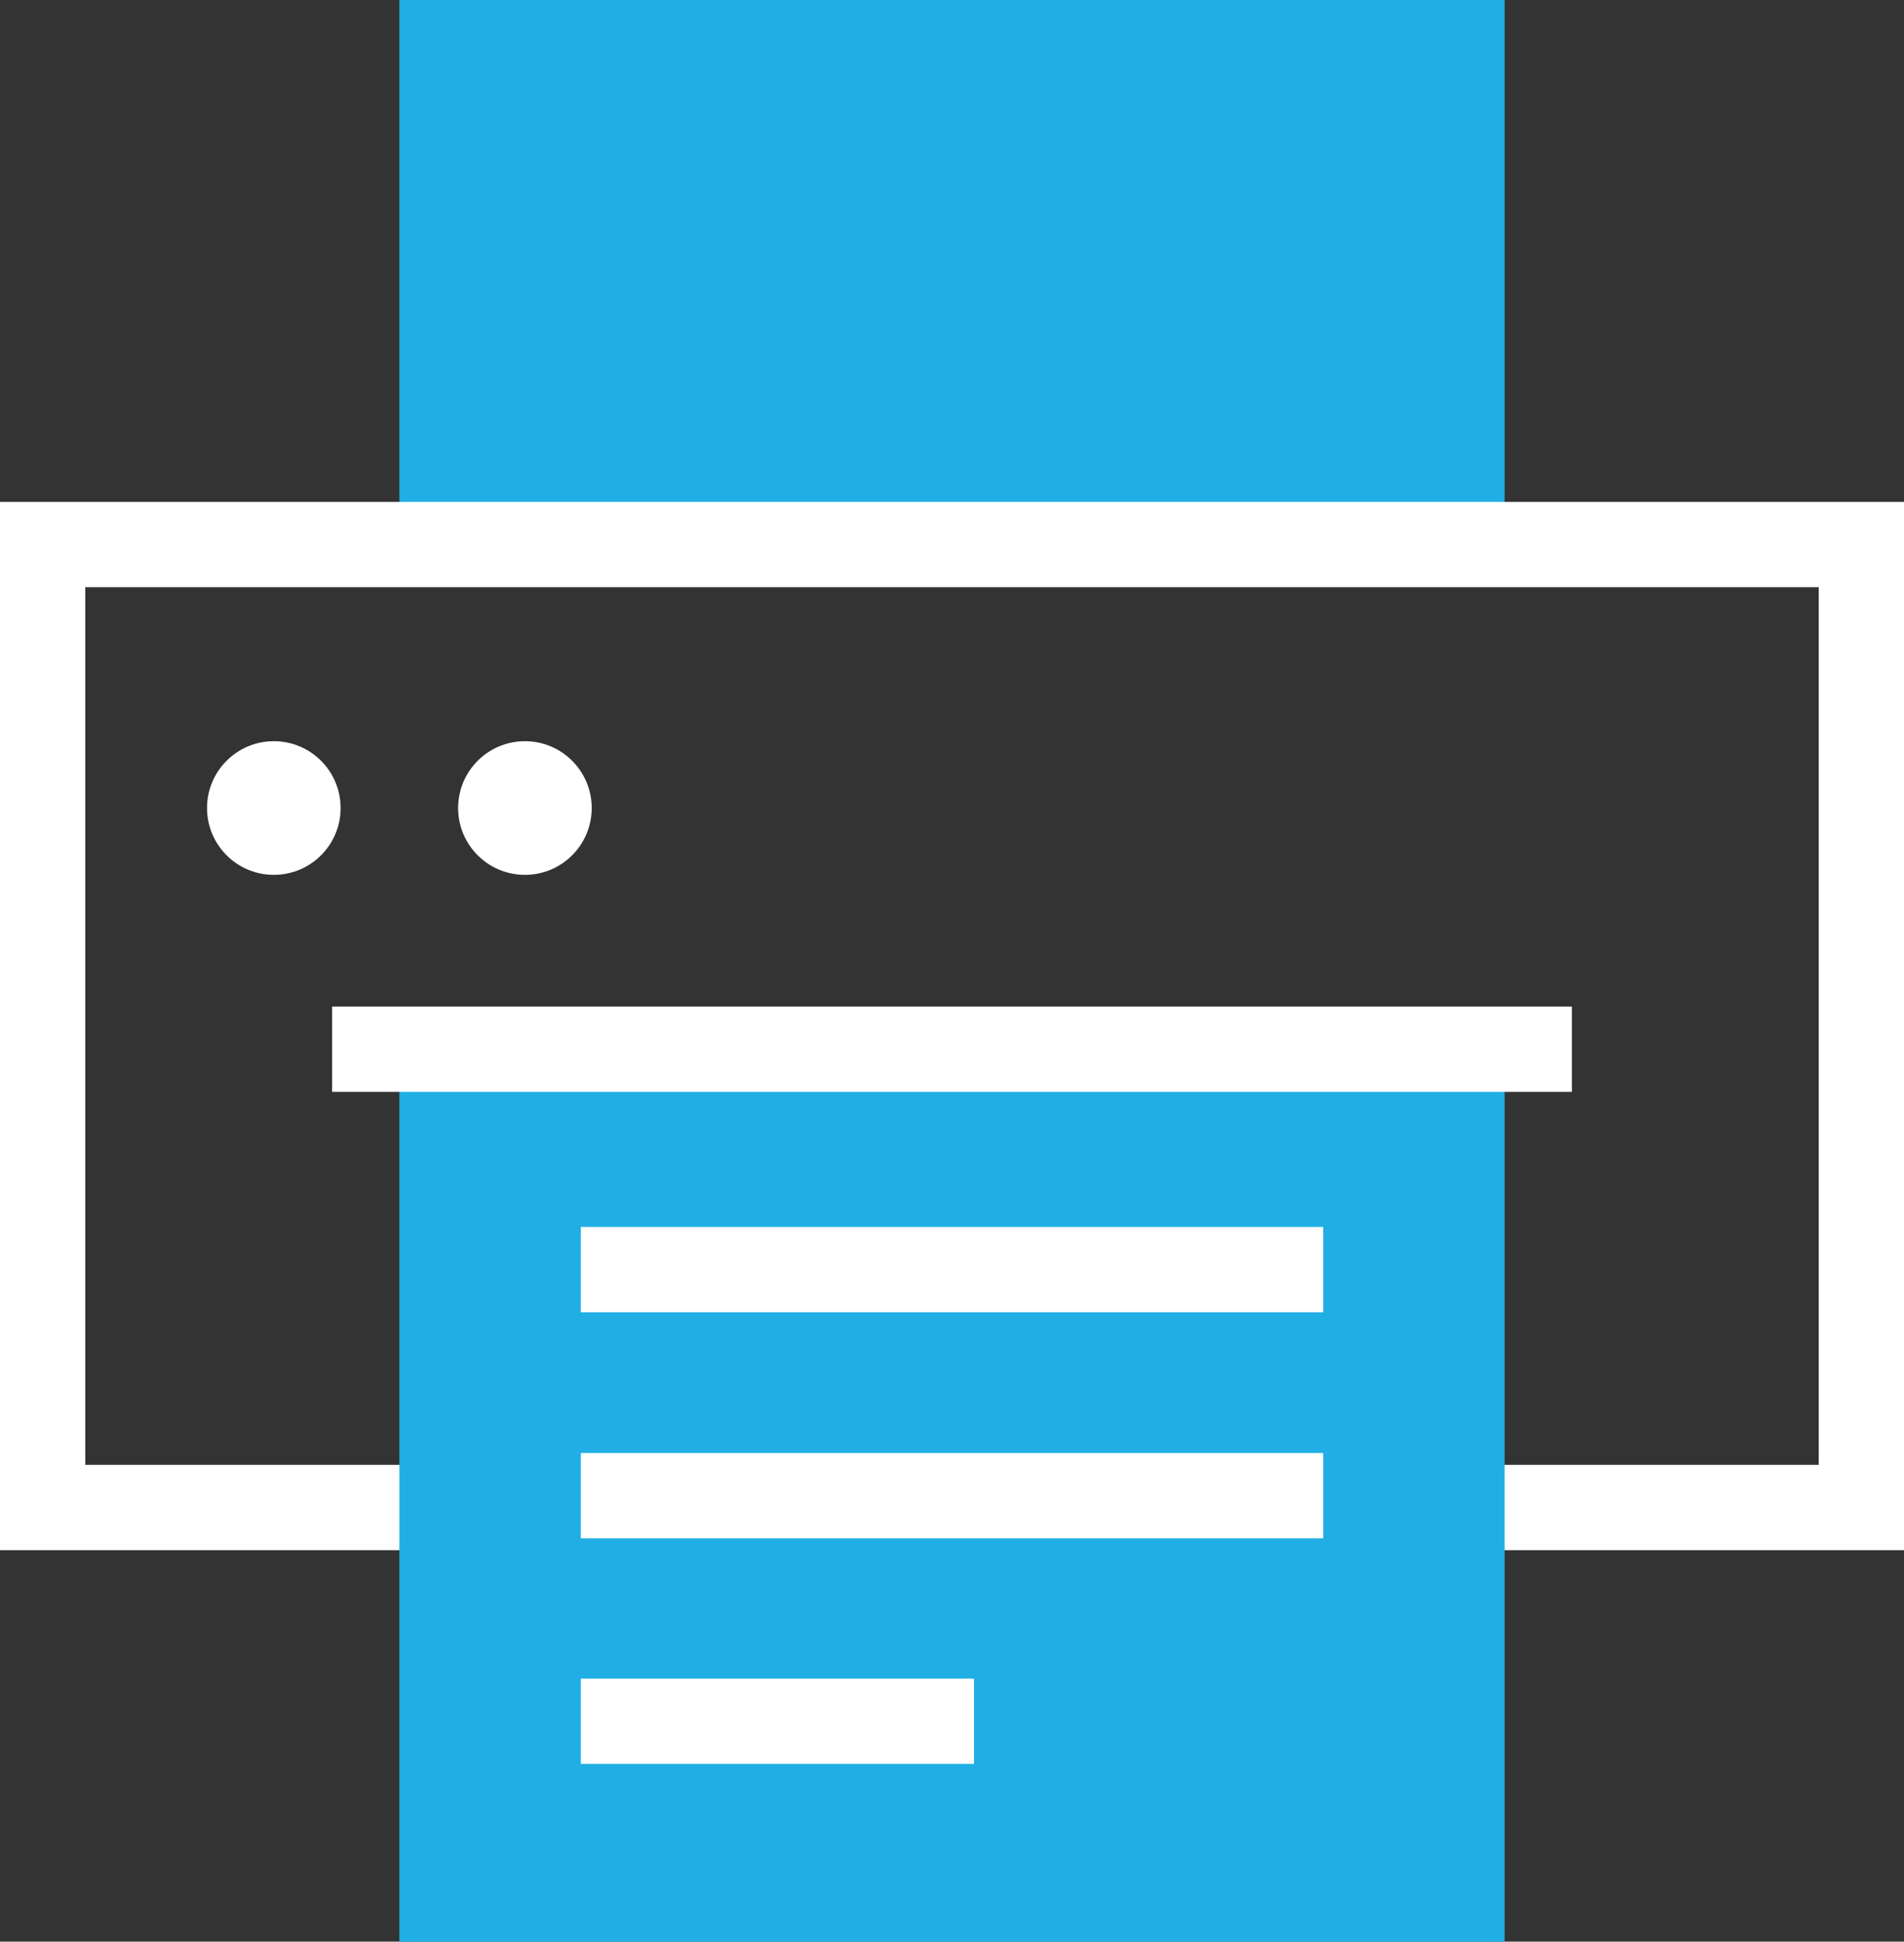
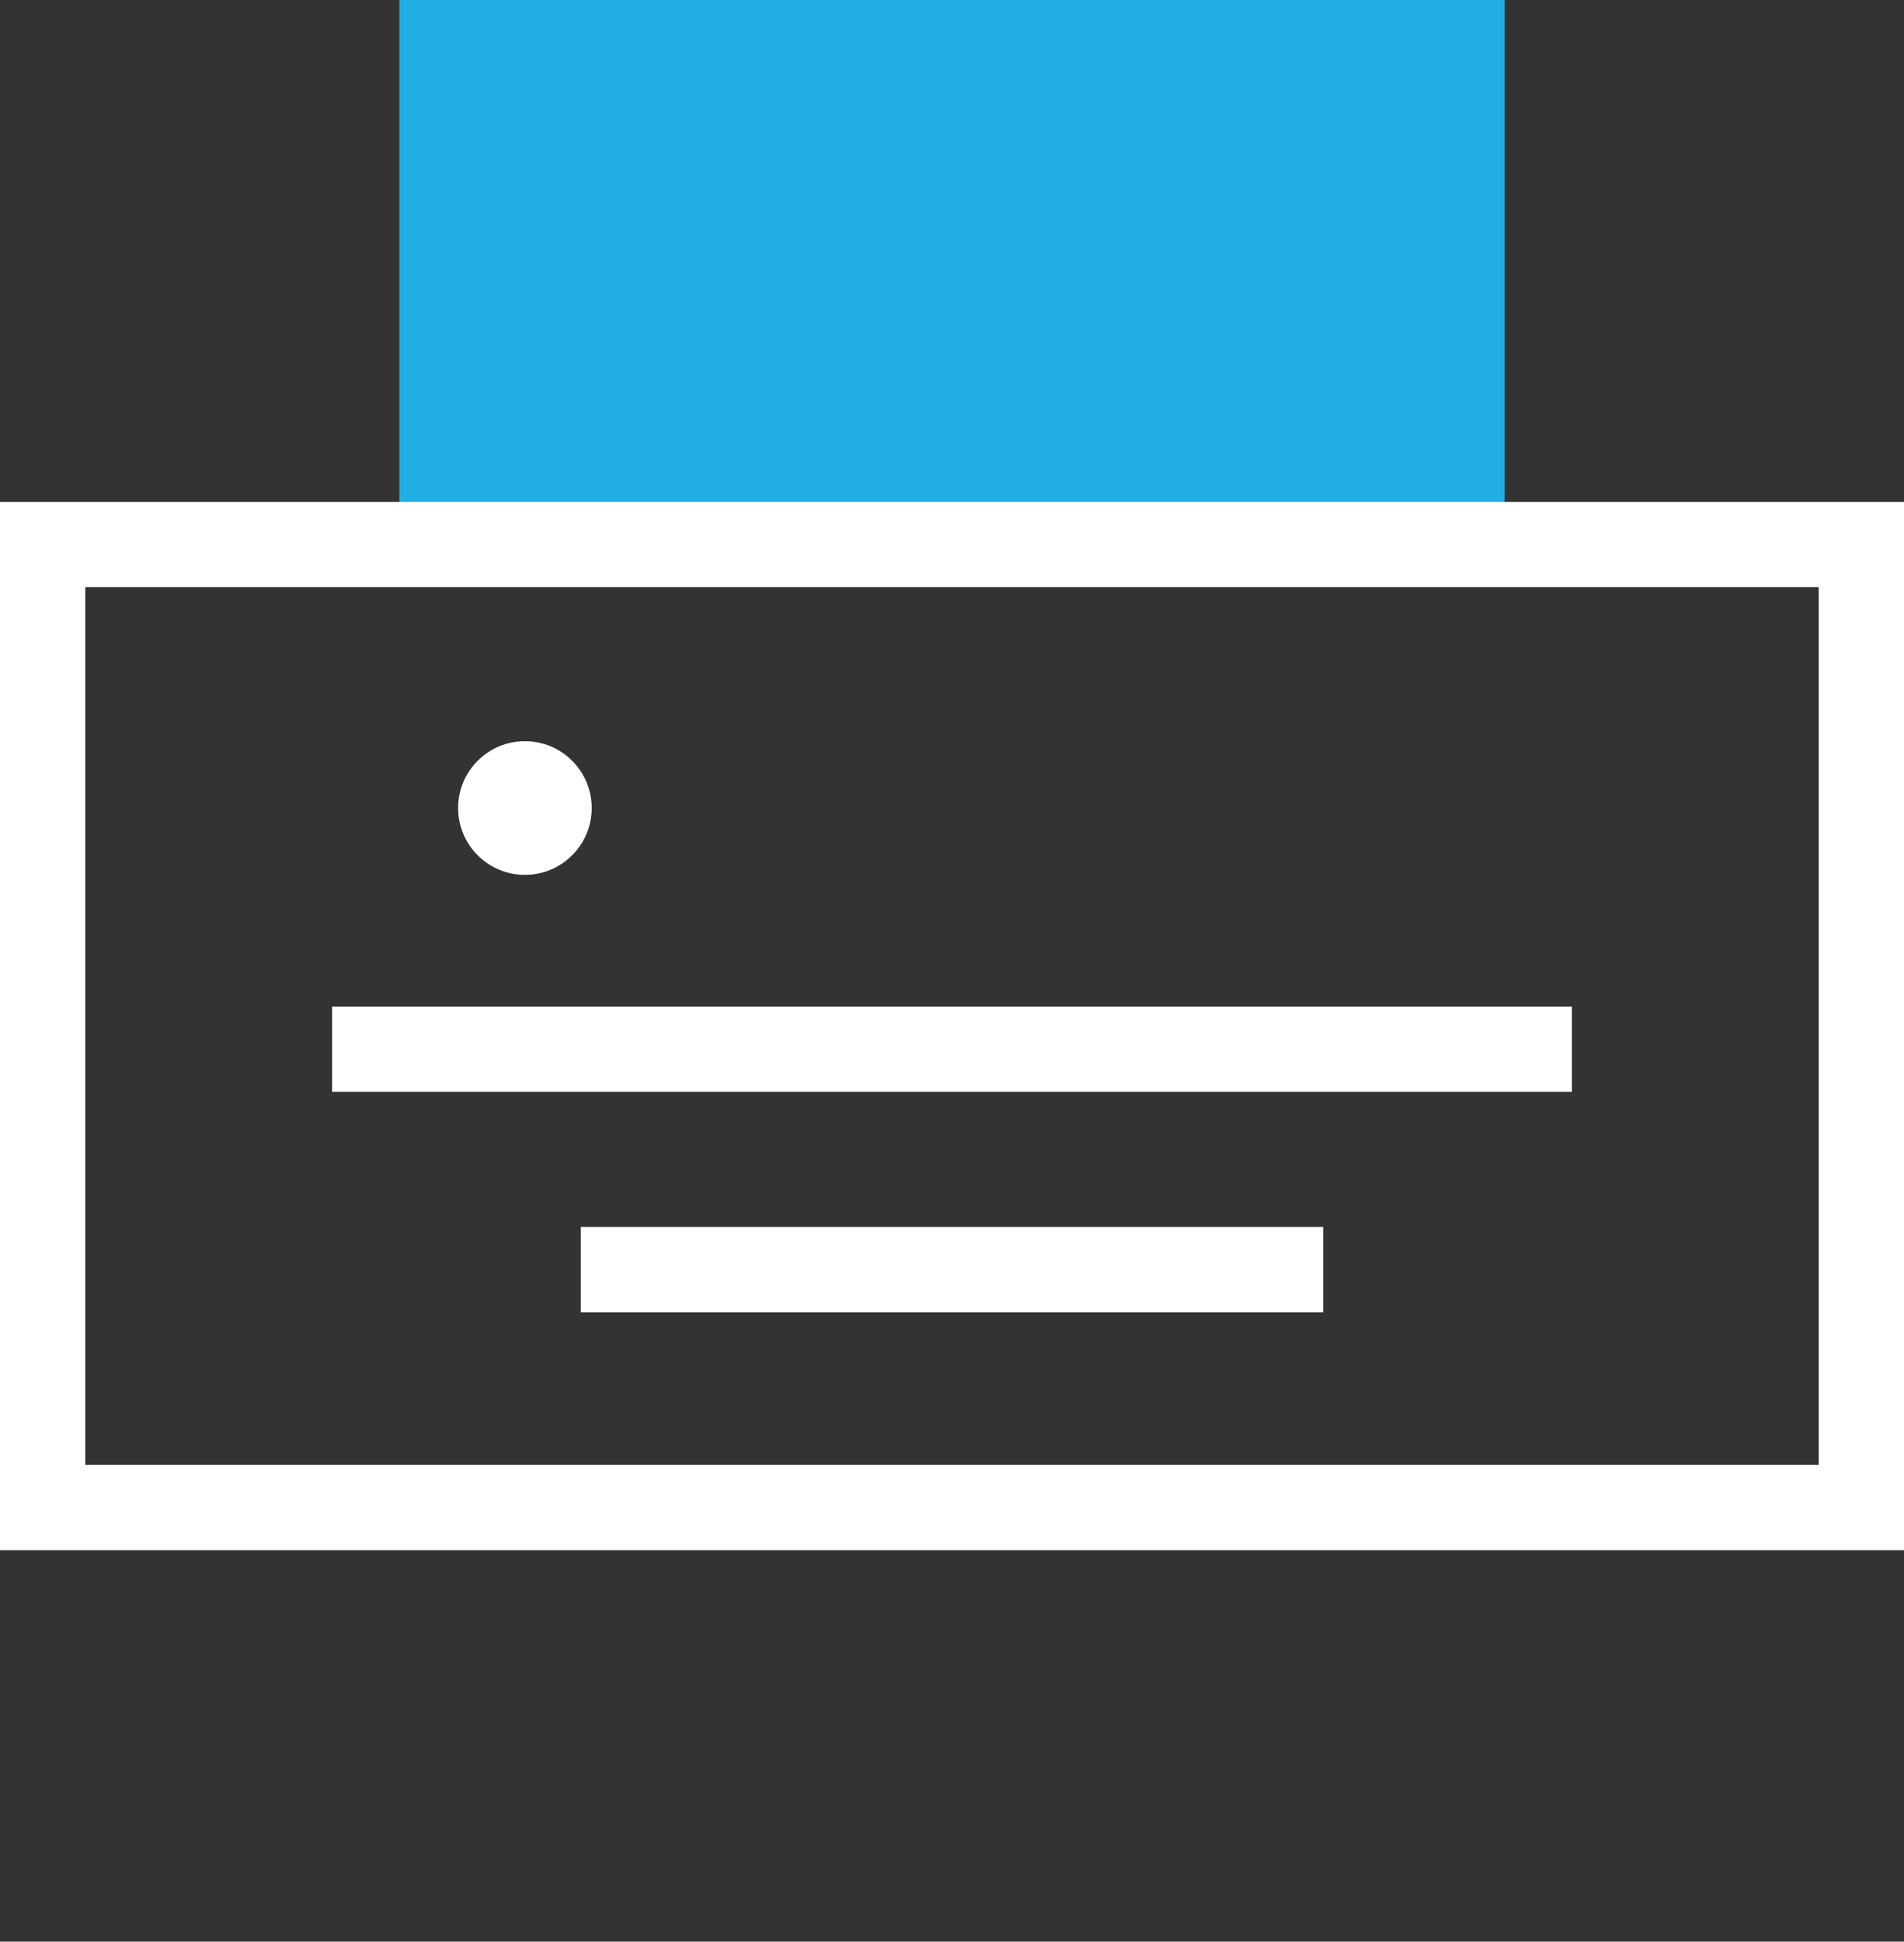
<svg xmlns="http://www.w3.org/2000/svg" viewBox="0 0 40.19 40.97">
  <rect x="0" y="0" width="40.19" height="40.97" fill="#333333" stroke="none" />
  <defs>
    <style>.cls-1{fill:#20aee5;}.cls-2{fill:none;stroke:#fff;stroke-miterlimit:10;stroke-width:1.8px;}.cls-3{fill:#fff;}</style>
  </defs>
  <g id="圖層_2" data-name="圖層 2">
    <g id="圖層_1-2" data-name="圖層 1">
      <rect class="cls-1" x="8.43" width="23.33" height="11.49" />
      <rect class="cls-2" x="0.9" y="11.49" width="38.39" height="20.32" />
-       <rect class="cls-1" x="8.43" y="22.14" width="23.33" height="18.84" />
      <line class="cls-2" x1="12.26" y1="26.79" x2="27.93" y2="26.79" />
-       <line class="cls-2" x1="12.26" y1="31.56" x2="27.93" y2="31.56" />
-       <line class="cls-2" x1="12.26" y1="36.32" x2="20.56" y2="36.32" />
-       <circle class="cls-3" cx="5.78" cy="17.05" r="1.41" />
      <circle class="cls-3" cx="11.08" cy="17.05" r="1.41" />
      <line class="cls-2" x1="7.01" y1="22.14" x2="33.18" y2="22.14" />
    </g>
  </g>
</svg>